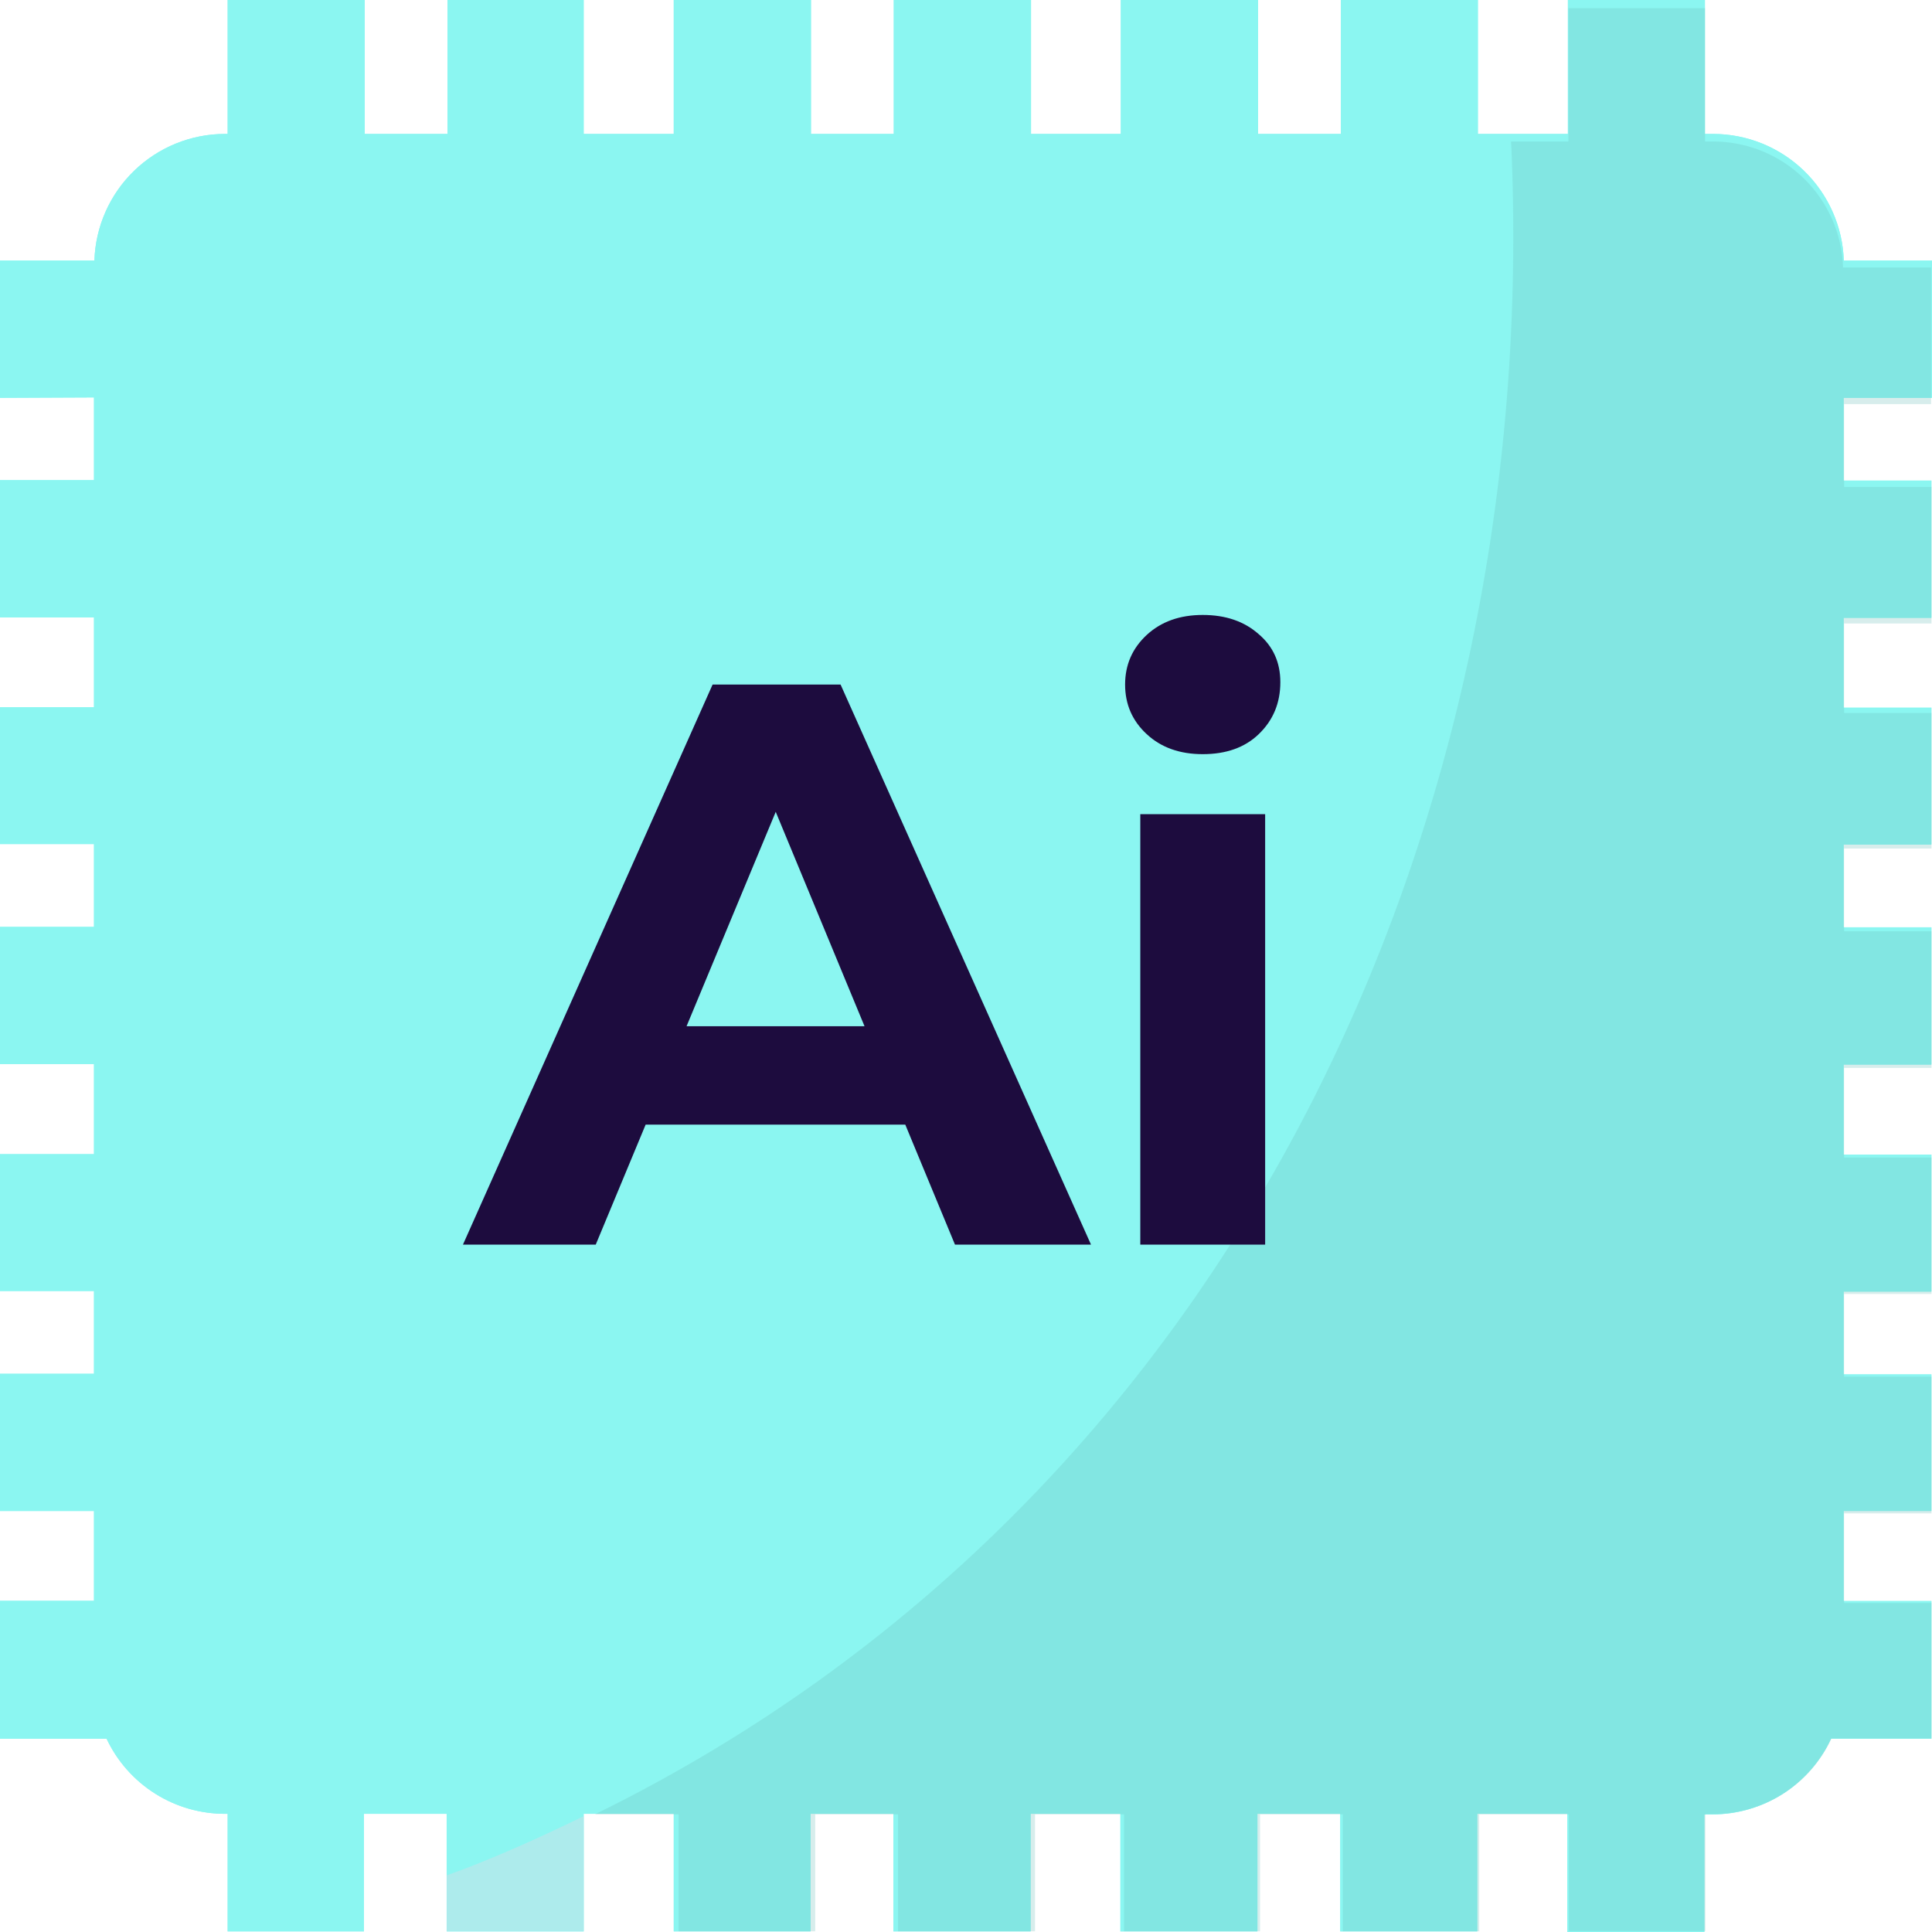
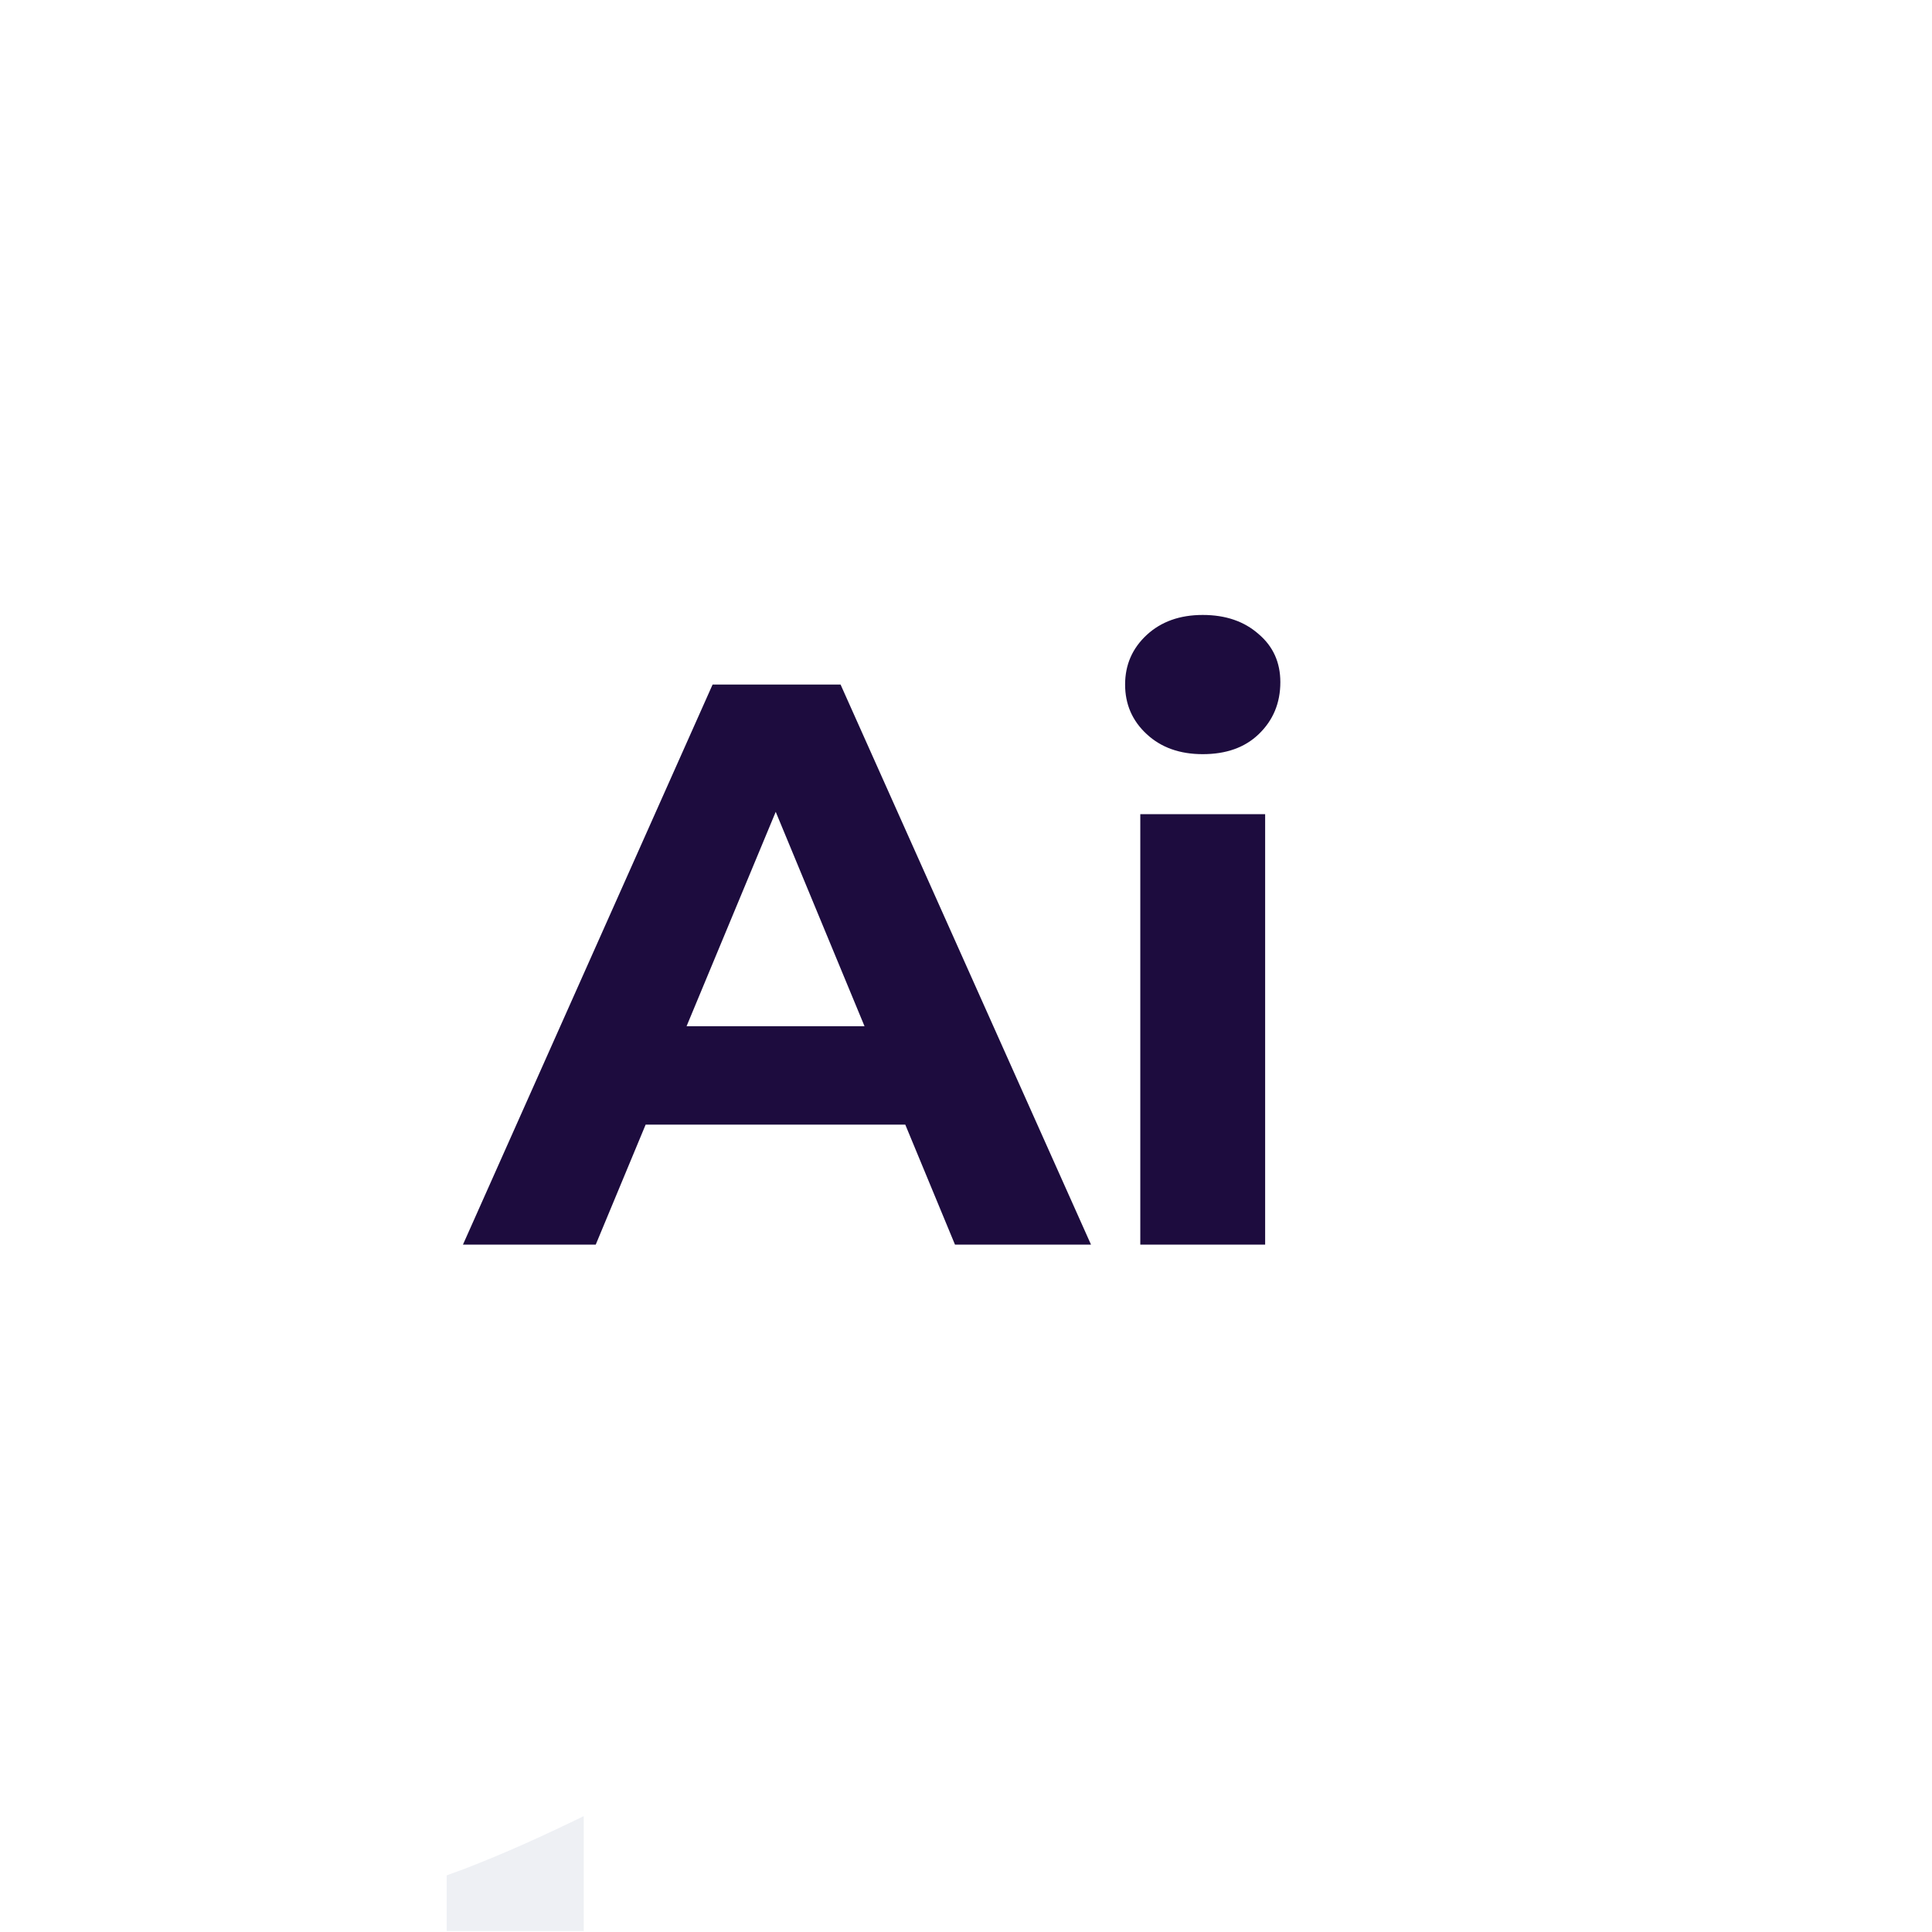
<svg xmlns="http://www.w3.org/2000/svg" width="37" height="37" viewBox="0 0 37 37" fill="none">
-   <path d="M0 7.619V4.991H1.808C1.828 4.341 2.101 3.724 2.567 3.272C3.034 2.819 3.659 2.565 4.309 2.565H4.36V0H6.985V2.565H8.57V0H11.178V2.565H12.903V0H15.531V2.565H17.117V0H19.745V2.565H21.465V0H24.093V2.565H25.679V0H28.303V2.565H30.027V0H32.651V2.565H32.806C33.457 2.565 34.082 2.819 34.549 3.271C35.016 3.724 35.29 4.34 35.311 4.991H37V7.619H35.307V9.204H36.988V11.832H35.307V13.553H36.988V16.173H35.307V17.759H36.988V20.387H35.307V22.111H36.988V24.735H35.307V26.321H36.988V28.937H35.307V30.662H36.988V33.298H35.066C34.865 33.731 34.544 34.097 34.142 34.355C33.739 34.611 33.272 34.748 32.794 34.748H32.64V37H30.015V34.737H28.291V36.988H25.667V34.737H24.081V36.988H21.457V34.737H19.737V36.988H17.109V34.737H15.523V36.988H12.903V34.737H11.178V36.988H8.554V34.737H6.969V36.988H4.36V34.737H4.321C3.843 34.739 3.375 34.605 2.971 34.35C2.567 34.095 2.244 33.73 2.041 33.298H0V30.658H1.8V28.937H0V26.309H1.8V24.724H0V22.103H1.8V20.379H0V17.751H1.8V16.165H0V13.545H1.8V11.825H0V9.196H1.8V7.611L0 7.619Z" fill="#8BF6F1" />
-   <path d="M0 7.619V4.991H1.808C1.828 4.341 2.101 3.724 2.567 3.272C3.034 2.819 3.659 2.565 4.309 2.565H4.36V0H6.985V2.565H8.57V0H11.178V2.565H12.903V0H15.531V2.565H17.117V0H19.745V2.565H21.465V0H24.093V2.565H25.679V0H28.303V2.565H30.027V0H32.651V2.565H32.806C33.457 2.565 34.082 2.819 34.549 3.271C35.016 3.724 35.29 4.34 35.311 4.991H37V7.619H35.307V9.204H36.988V11.832H35.307V13.553H36.988V16.173H35.307V17.759H36.988V20.387H35.307V22.111H36.988V24.735H35.307V26.321H36.988V28.937H35.307V30.662H36.988V33.298H35.066C34.865 33.731 34.544 34.097 34.142 34.355C33.739 34.611 33.272 34.748 32.794 34.748H32.64V37H30.015V34.737H28.291V36.988H25.667V34.737H24.081V36.988H21.457V34.737H19.737V36.988H17.109V34.737H15.523V36.988H12.903V34.737H11.178V36.988H8.554V34.737H6.969V36.988H4.36V34.737H4.321C3.843 34.739 3.375 34.605 2.971 34.35C2.567 34.095 2.244 33.73 2.041 33.298H0V30.658H1.8V28.937H0V26.309H1.8V24.724H0V22.103H1.8V20.379H0V17.751H1.8V16.165H0V13.545H1.8V11.825H0V9.196H1.8V7.611L0 7.619Z" fill="#8BF6F1" />
  <g style="mix-blend-mode:multiply" opacity="0.27">
-     <path d="M28.939 2.709H30.037V0.156H32.654V2.709H32.808C33.455 2.71 34.077 2.962 34.541 3.412C35.006 3.863 35.277 4.476 35.297 5.123H36.982V7.739H35.317V9.325H36.99V11.941H35.317V13.654H36.99V16.25H35.317V17.836H36.99V20.452H35.317V22.168H36.99V24.781H35.317V26.366H36.99V28.983H35.317V30.699H36.99V33.295H35.075C34.876 33.727 34.557 34.092 34.157 34.348C33.756 34.604 33.291 34.741 32.816 34.742H32.661V36.982H30.045V34.746H28.329V36.986H25.716V34.746H24.131V36.986H21.526V34.746H19.822V36.986H17.198V34.746H15.612V36.986H12.996V34.746H11.395C23.596 28.753 29.546 15.83 28.939 2.709Z" fill="#6BBDB9" />
-   </g>
+     </g>
  <g style="mix-blend-mode:multiply" opacity="0.44">
    <path d="M8.892 35.792C9.684 35.487 10.438 35.142 11.179 34.781V36.981H8.555V35.915L8.892 35.792Z" fill="#D8DDE7" />
  </g>
  <path d="M8.866 23.836L13.647 13.11H16.098L20.894 23.836H18.289L14.367 14.367H15.347L11.409 23.836H8.866ZM11.256 21.538L11.915 19.653H17.431L18.105 21.538H11.256ZM21.838 23.836V15.592H24.229V23.836H21.838ZM23.034 14.443C22.594 14.443 22.237 14.316 21.961 14.06C21.685 13.805 21.547 13.488 21.547 13.11C21.547 12.732 21.685 12.416 21.961 12.16C22.237 11.905 22.594 11.777 23.034 11.777C23.473 11.777 23.83 11.9 24.106 12.145C24.382 12.38 24.52 12.686 24.52 13.064C24.52 13.463 24.382 13.795 24.106 14.06C23.84 14.316 23.483 14.443 23.034 14.443Z" fill="#1D0C3E" />
</svg>